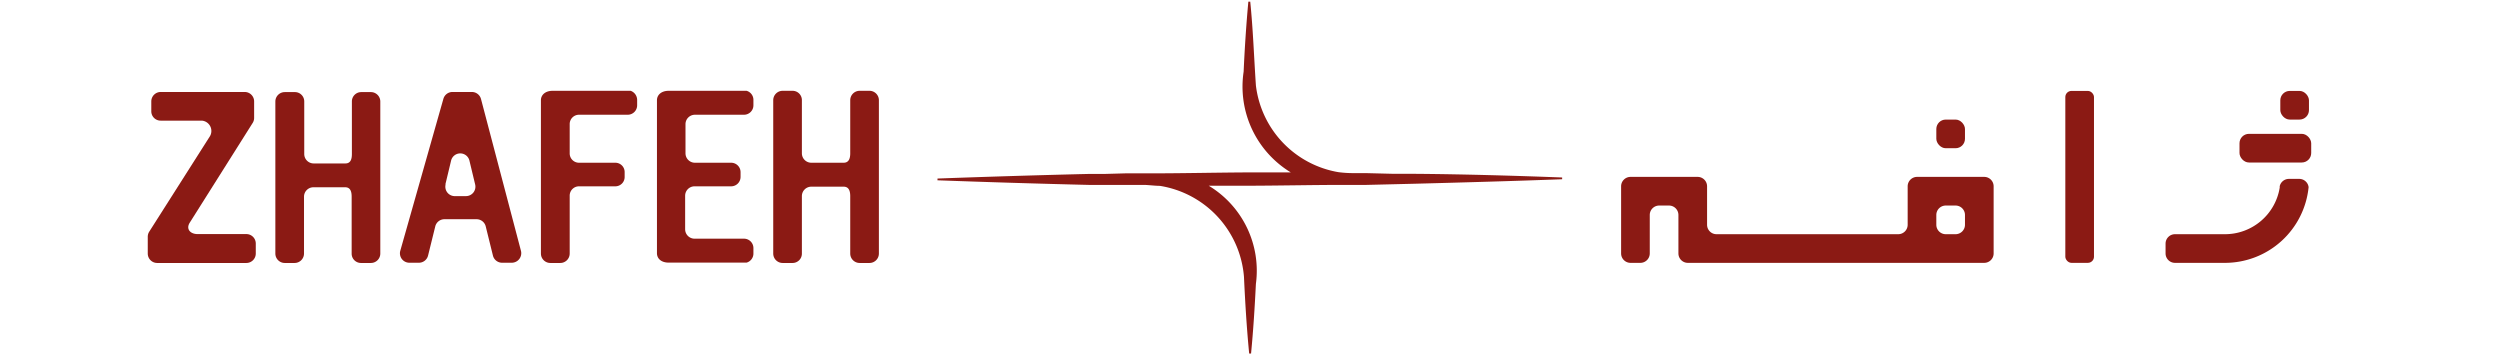
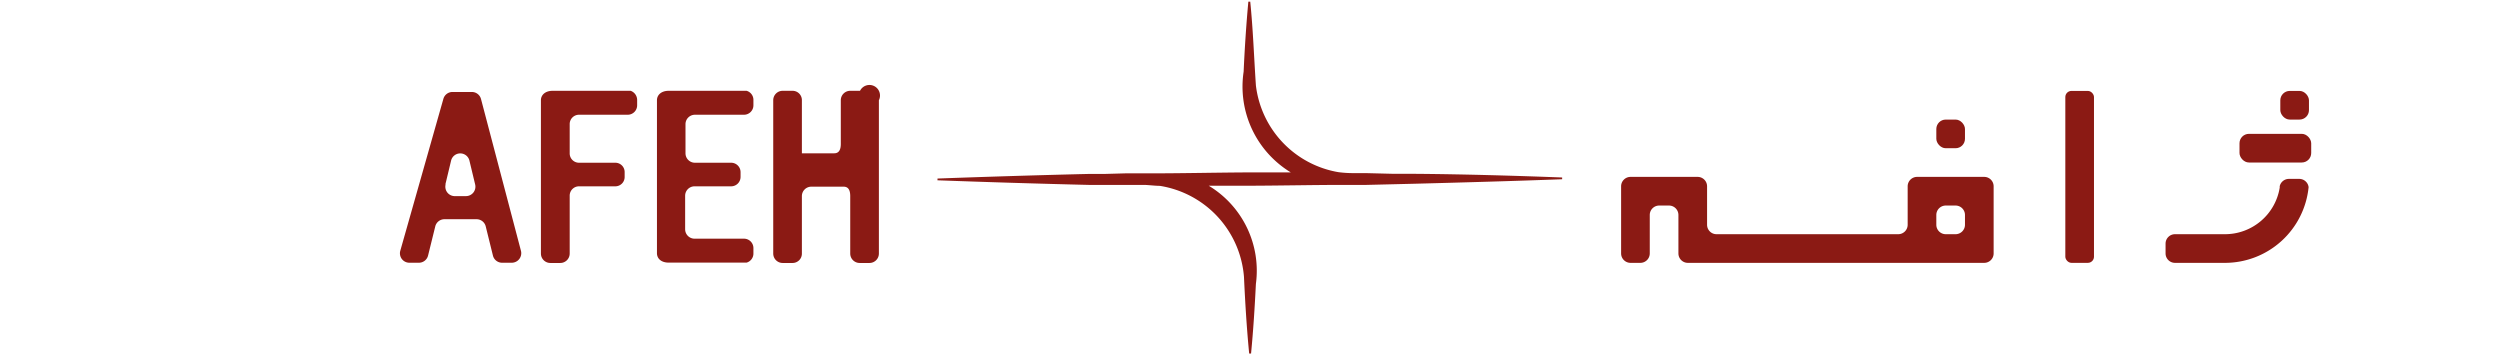
<svg xmlns="http://www.w3.org/2000/svg" id="ZHAFEH" viewBox="0 0 212 30">
  <defs>
    <style>.cls-1{fill:#8b1a14;}</style>
  </defs>
  <path class="cls-1" d="M132.47,15.05v.15c-4,.15-8.31.27-12.48.38h0l-4.12.1h-.5l-1.31,0h0c-2.68,0-5.36.06-8,.07l-3.56,0a8.41,8.41,0,0,1,4,8.33c-.1,2-.22,3.93-.41,5.9h-.16c-.21-2.16-.34-4.32-.44-6.49a8.49,8.49,0,0,0-7.14-7.73c-.38,0-.82-.06-1.29-.08l-1.18,0H94.1l-.42,0H93l-.67,0c-4.2-.1-8.72-.24-12.83-.39v-.15c4.1-.15,8.62-.29,12.82-.39l.67,0h.66l1.79-.05h.28l1.9,0h0c2.78,0,5.56-.07,8.3-.08l3.54,0a8.51,8.51,0,0,1-4-8.54c.09-2,.22-4,.4-5.94h.16c.24,2.36.32,4.75.48,7.1a8.48,8.48,0,0,0,7,7.36,9.73,9.73,0,0,0,1.15.08h1.16l2.37.06,1.75,0C124.08,14.77,128.47,14.9,132.47,15.05Z" />
-   <path class="cls-1" d="M21.69,20.66v.84a.8.8,0,0,1-.8.8H13.33a.8.8,0,0,1-.8-.8V20.08a.81.81,0,0,1,.11-.41l5.17-8.13a.88.88,0,0,0-.69-1.31H13.63a.79.79,0,0,1-.8-.79V8.6a.8.8,0,0,1,.8-.8h7.12a.8.8,0,0,1,.8.8V10a.79.79,0,0,1-.12.42l-5.35,8.48c-.32.53.06.95.68.95h4.13A.8.8,0,0,1,21.69,20.66Z" />
-   <path class="cls-1" d="M32.25,8.61V21.5a.8.8,0,0,1-.8.8h-.84a.79.79,0,0,1-.79-.8V16.68c0-.44-.11-.8-.55-.8H26.58a.8.8,0,0,0-.8.8V21.5a.8.8,0,0,1-.8.8h-.83a.8.8,0,0,1-.8-.8V8.61a.8.8,0,0,1,.8-.8H25a.79.79,0,0,1,.8.8v4.45a.8.8,0,0,0,.8.8h2.69c.44,0,.55-.36.55-.8V8.61a.79.79,0,0,1,.79-.8h.84A.8.8,0,0,1,32.25,8.61Z" />
-   <path class="cls-1" d="M74.53,8.5v13a.8.8,0,0,1-.8.8H72.9a.8.8,0,0,1-.8-.8V16.63c0-.44-.12-.8-.56-.8H68.8a.8.8,0,0,0-.8.8V21.5a.79.79,0,0,1-.79.8h-.84a.8.8,0,0,1-.8-.8V8.5a.8.8,0,0,1,.8-.8h.84a.79.79,0,0,1,.79.8V13a.8.8,0,0,0,.8.8h2.74c.44,0,.56-.36.56-.8V8.5a.8.8,0,0,1,.8-.8h.83A.8.8,0,0,1,74.53,8.5Z" />
+   <path class="cls-1" d="M74.53,8.5v13a.8.8,0,0,1-.8.8H72.9a.8.8,0,0,1-.8-.8V16.63c0-.44-.12-.8-.56-.8H68.8a.8.8,0,0,0-.8.8V21.5a.79.79,0,0,1-.79.8h-.84a.8.8,0,0,1-.8-.8V8.5a.8.8,0,0,1,.8-.8h.84a.79.79,0,0,1,.79.8V13h2.74c.44,0,.56-.36.56-.8V8.5a.8.8,0,0,1,.8-.8h.83A.8.8,0,0,1,74.53,8.5Z" />
  <path class="cls-1" d="M40,7.8H38.37a.8.8,0,0,0-.77.58l-3.66,12.9a.8.8,0,0,0,.77,1h.81a.8.8,0,0,0,.78-.61l.61-2.47a.8.8,0,0,1,.78-.61h2.73a.8.8,0,0,1,.77.61l.61,2.47a.8.8,0,0,0,.78.61h.83a.81.81,0,0,0,.77-1L40.79,8.4A.8.8,0,0,0,40,7.8Zm-2.23,7.83.48-2a.8.8,0,0,1,1.56,0l.48,2a.8.8,0,0,1-.78,1h-1A.8.8,0,0,1,37.79,15.63Z" />
  <path class="cls-1" d="M48.31,10.53V13a.79.79,0,0,0,.79.8h3.08a.79.79,0,0,1,.79.8V15a.79.79,0,0,1-.79.8H49.1a.79.79,0,0,0-.79.8V21.5a.8.8,0,0,1-.8.8h-.84a.8.8,0,0,1-.8-.8V8.5c0-.44.36-.8,1-.8h6.61a.83.83,0,0,1,.55.8v.43a.8.8,0,0,1-.8.8H49.1A.79.79,0,0,0,48.31,10.53Z" />
  <path class="cls-1" d="M58.13,10.53V13a.8.8,0,0,0,.8.8H62a.8.8,0,0,1,.8.8V15a.8.8,0,0,1-.8.8h-3.1a.8.8,0,0,0-.8.8v2.84a.8.8,0,0,0,.8.8h4.19a.8.8,0,0,1,.8.8v.43a.8.8,0,0,1-.58.8h-6.6c-.66,0-1-.36-1-.8V8.5c0-.44.36-.8,1-.8h6.6a.8.8,0,0,1,.58.8v.43a.8.8,0,0,1-.8.8H58.93A.8.8,0,0,0,58.13,10.53Z" />
  <path class="cls-1" d="M161.77,15.8v3.26a.8.8,0,0,1-.8.8H145.56a.8.8,0,0,1-.8-.8V15.8a.8.8,0,0,0-.8-.8h-5.69a.8.8,0,0,0-.8.8v5.69a.8.8,0,0,0,.8.8h.83a.8.8,0,0,0,.8-.8V18.23a.8.8,0,0,1,.8-.8h.83a.8.8,0,0,1,.8.8v3.26a.8.8,0,0,0,.8.8h25.13a.8.8,0,0,0,.8-.8V15.8a.8.8,0,0,0-.8-.8h-5.69A.8.8,0,0,0,161.77,15.8Zm4.06,4.06H165a.8.8,0,0,1-.8-.8v-.83a.8.8,0,0,1,.8-.8h.83a.8.8,0,0,1,.8.8v.83A.8.8,0,0,1,165.83,19.86Z" />
  <rect class="cls-1" x="164.2" y="10.14" width="2.43" height="2.43" rx="0.8" />
  <rect class="cls-1" x="175.14" y="7.71" width="2.43" height="14.58" rx="0.52" />
  <path class="cls-1" d="M195.77,15.87a7.13,7.13,0,0,1-7.09,6.42h-4.24a.8.8,0,0,1-.8-.8v-.83a.8.8,0,0,1,.8-.8h4.24a4.7,4.7,0,0,0,4.64-3.95s0-.08,0-.12a.8.8,0,0,1,.78-.62H195A.8.8,0,0,1,195.77,15.87Z" />
  <rect class="cls-1" x="189.91" y="11.35" width="6.08" height="2.43" rx="0.8" />
  <rect class="cls-1" x="193.37" y="7.71" width="2.43" height="2.43" rx="0.8" />
</svg>